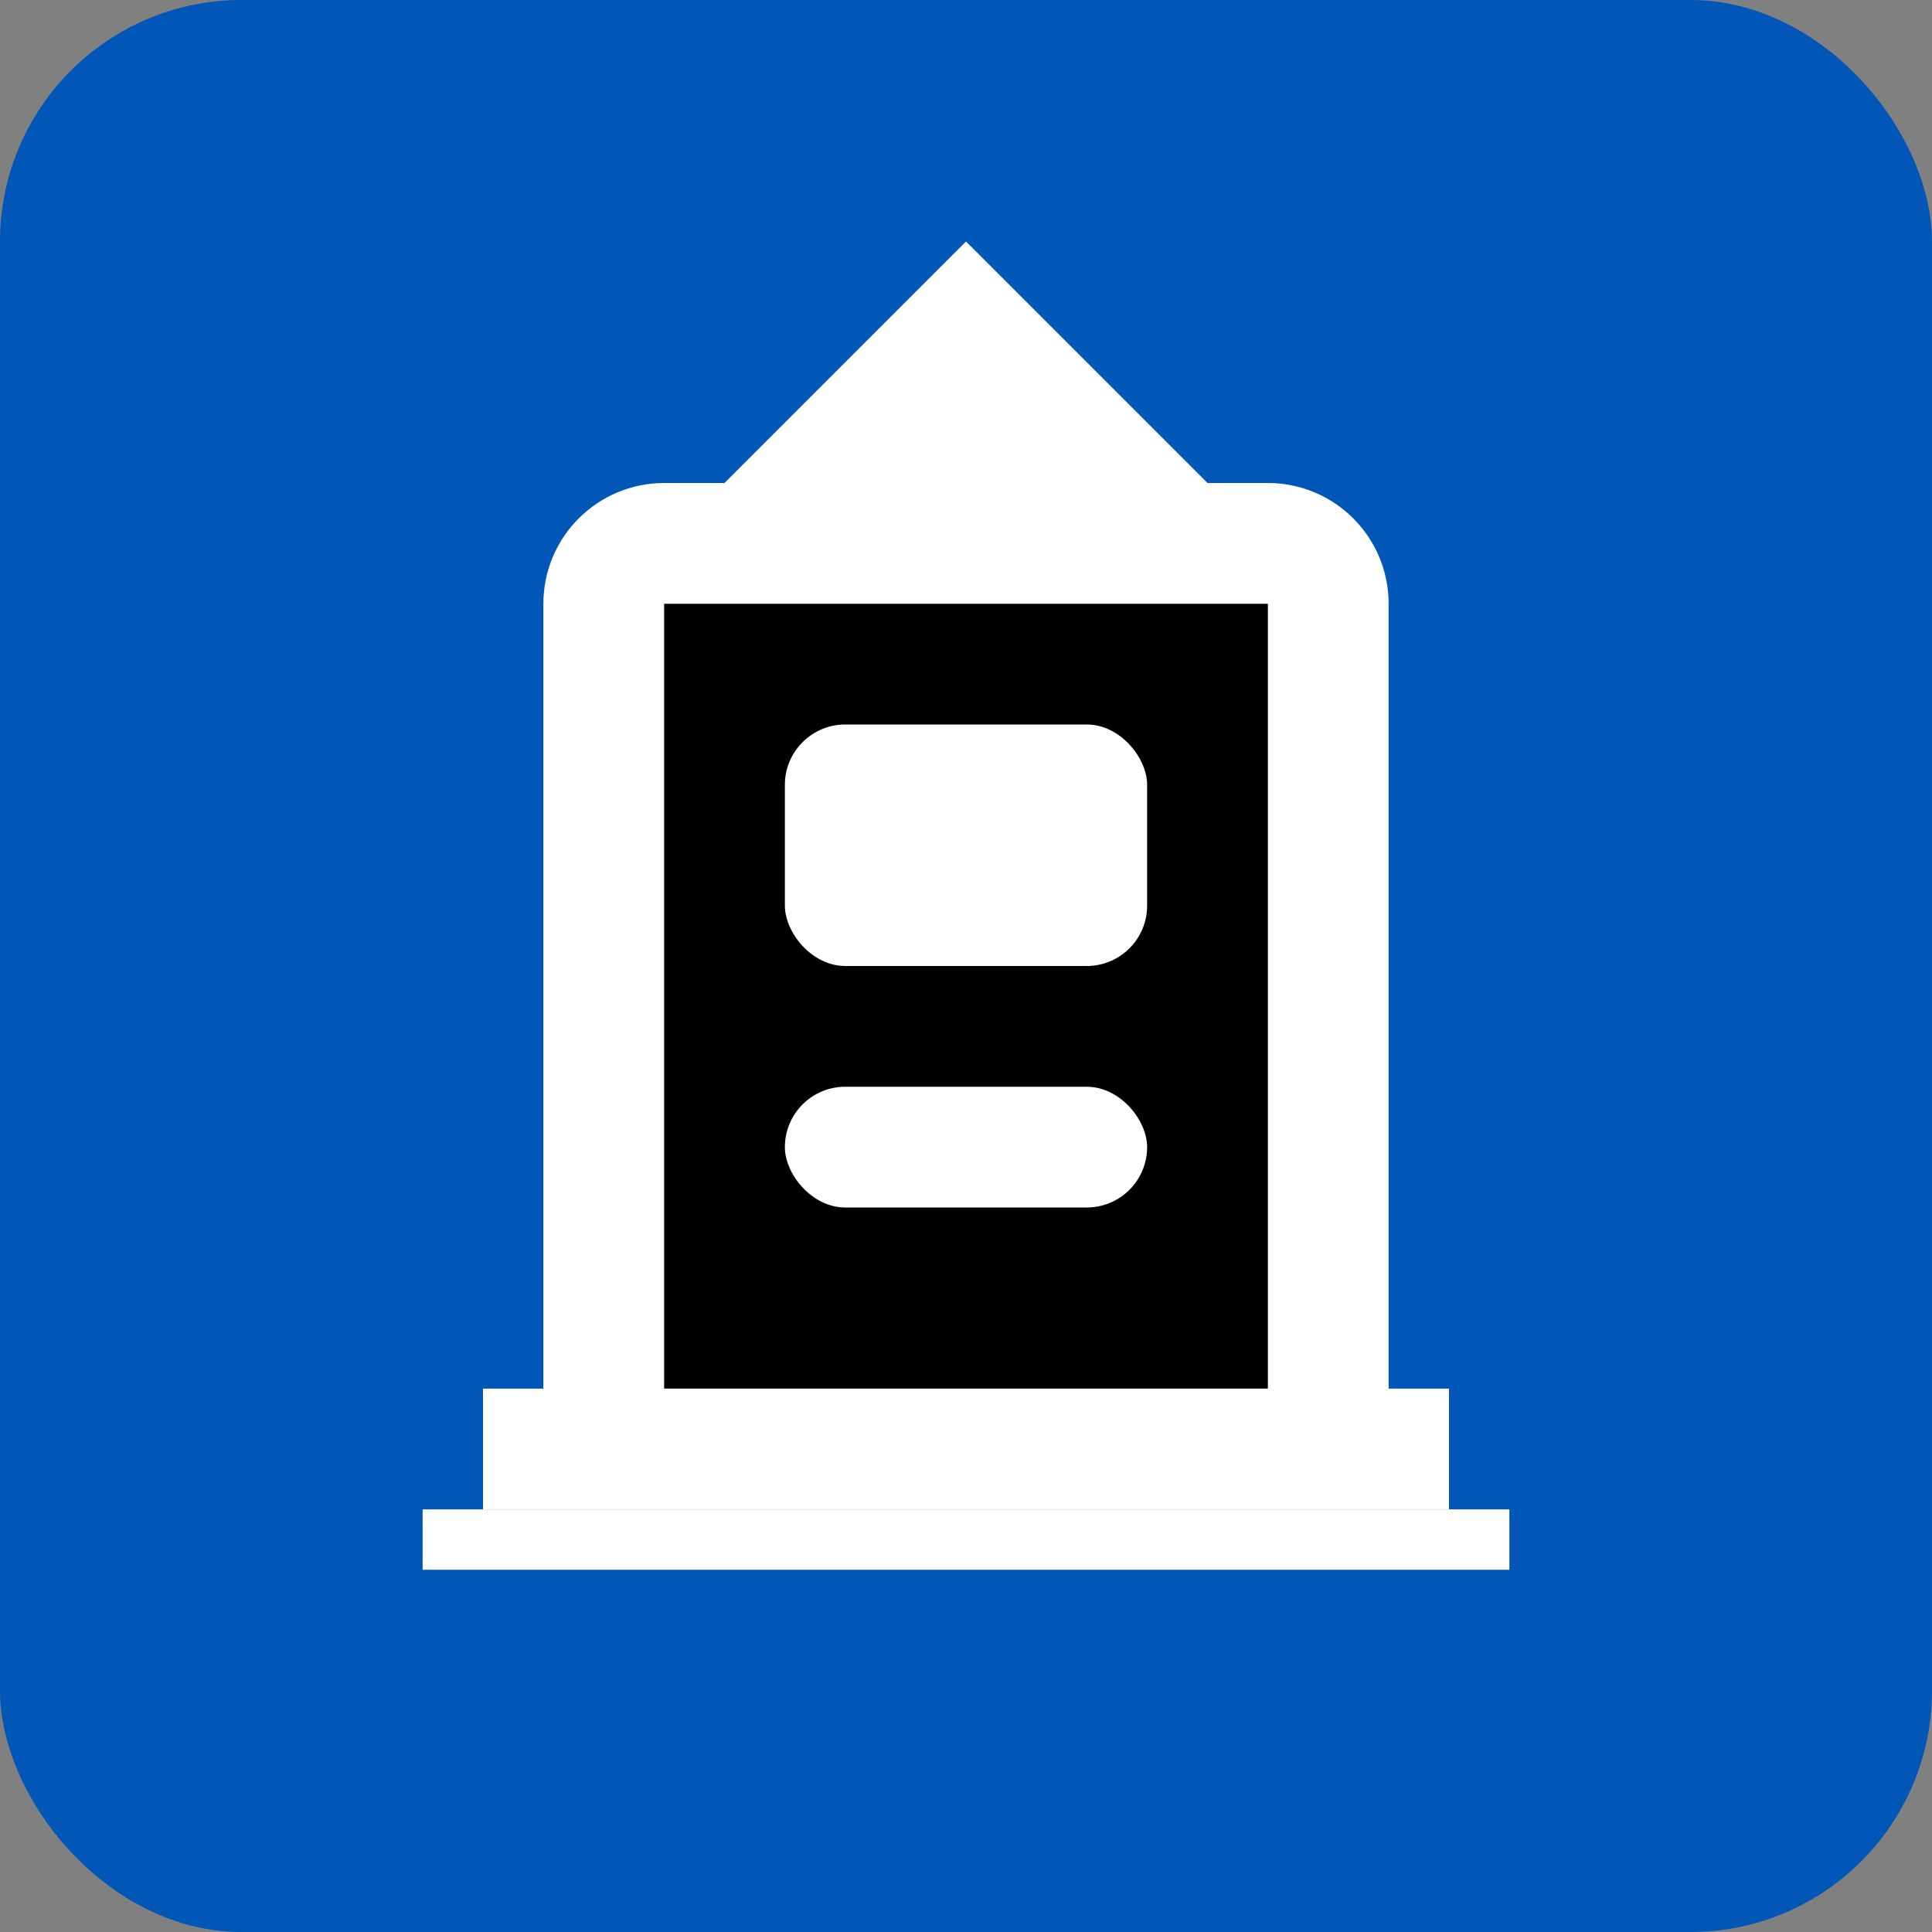
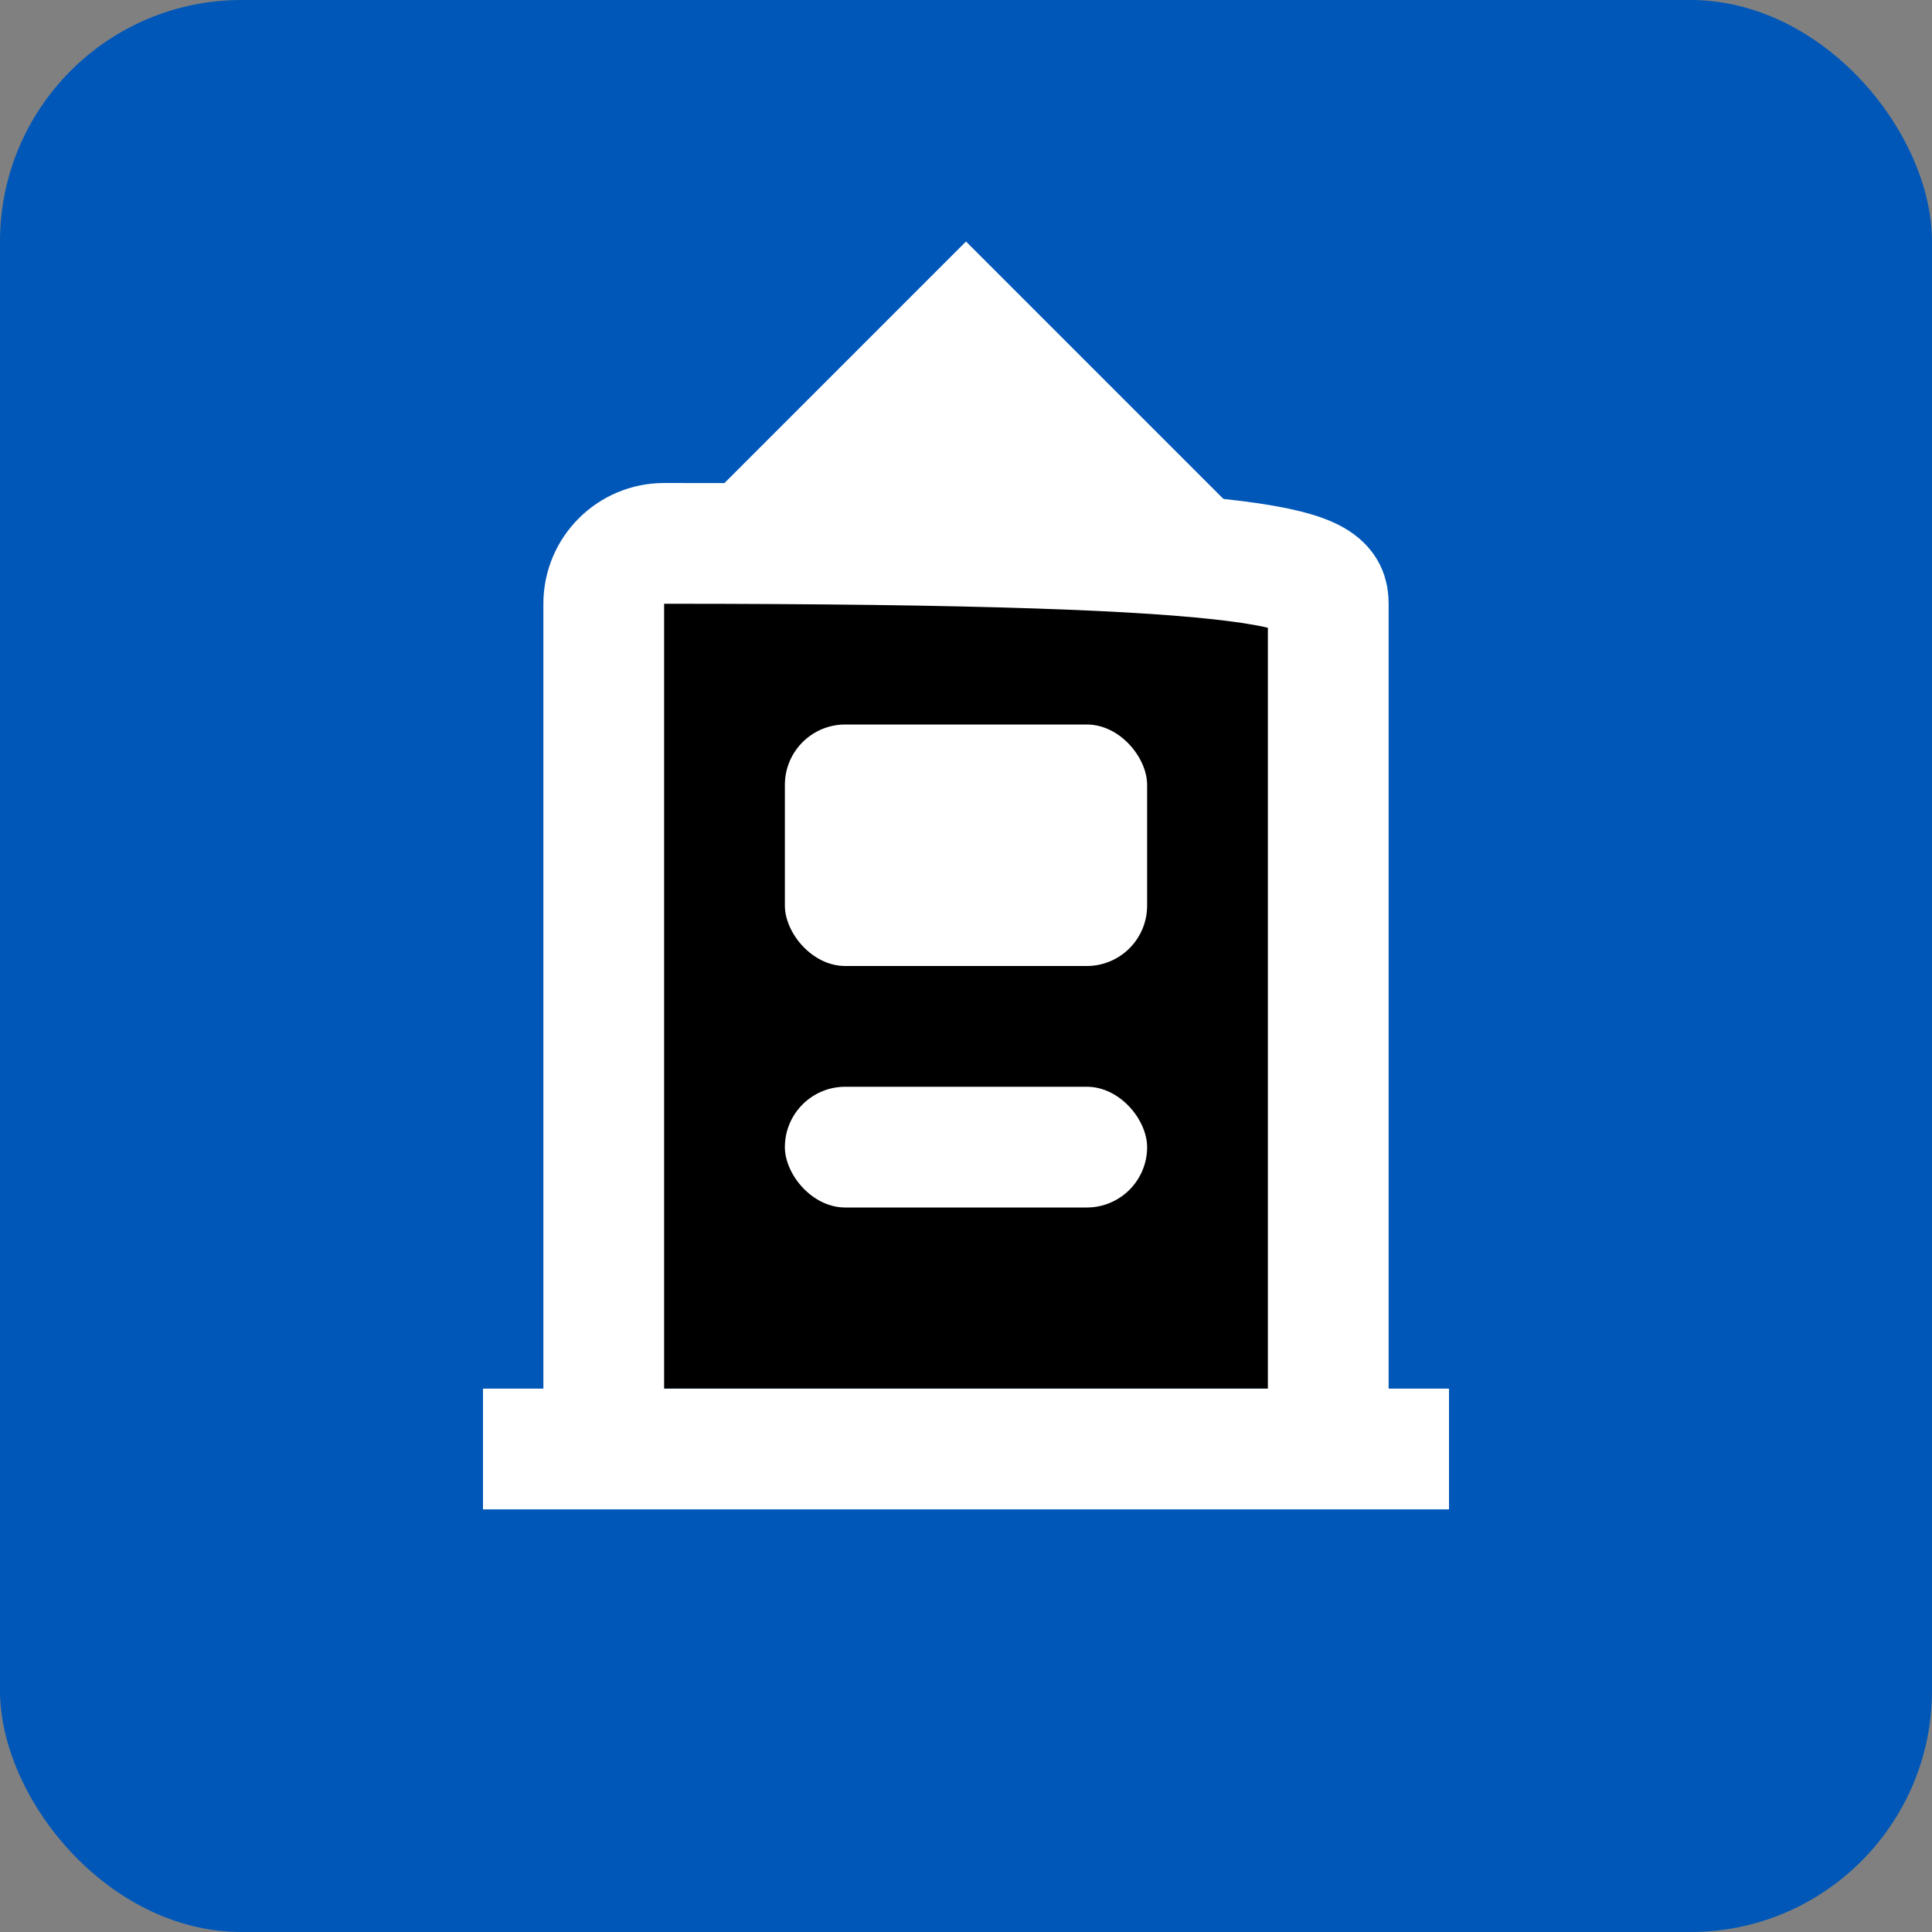
<svg xmlns="http://www.w3.org/2000/svg" width="32" height="32" viewBox="0 0 32 32">
  <rect x="0" y="0" width="32" height="32" fill="#808080" stroke="none" />
  <rect width="32" height="32" rx="4" fill="#0057B8" />
-   <path d="M10 23V10C10 9.448 10.448 9 11 9H21C21.552 9 22 9.448 22 10V23" stroke="white" stroke-width="2" stroke-linecap="round" />
+   <path d="M10 23V10C10 9.448 10.448 9 11 9C21.552 9 22 9.448 22 10V23" stroke="white" stroke-width="2" stroke-linecap="round" />
  <rect x="8" y="23" width="16" height="2" fill="white" />
-   <rect x="7" y="25" width="18" height="1" fill="white" />
  <rect x="13" y="12" width="6" height="4" rx="1" fill="white" />
  <rect x="13" y="18" width="6" height="2" rx="1" fill="white" />
  <path d="M16 4L21 9H11L16 4Z" fill="white" />
</svg>